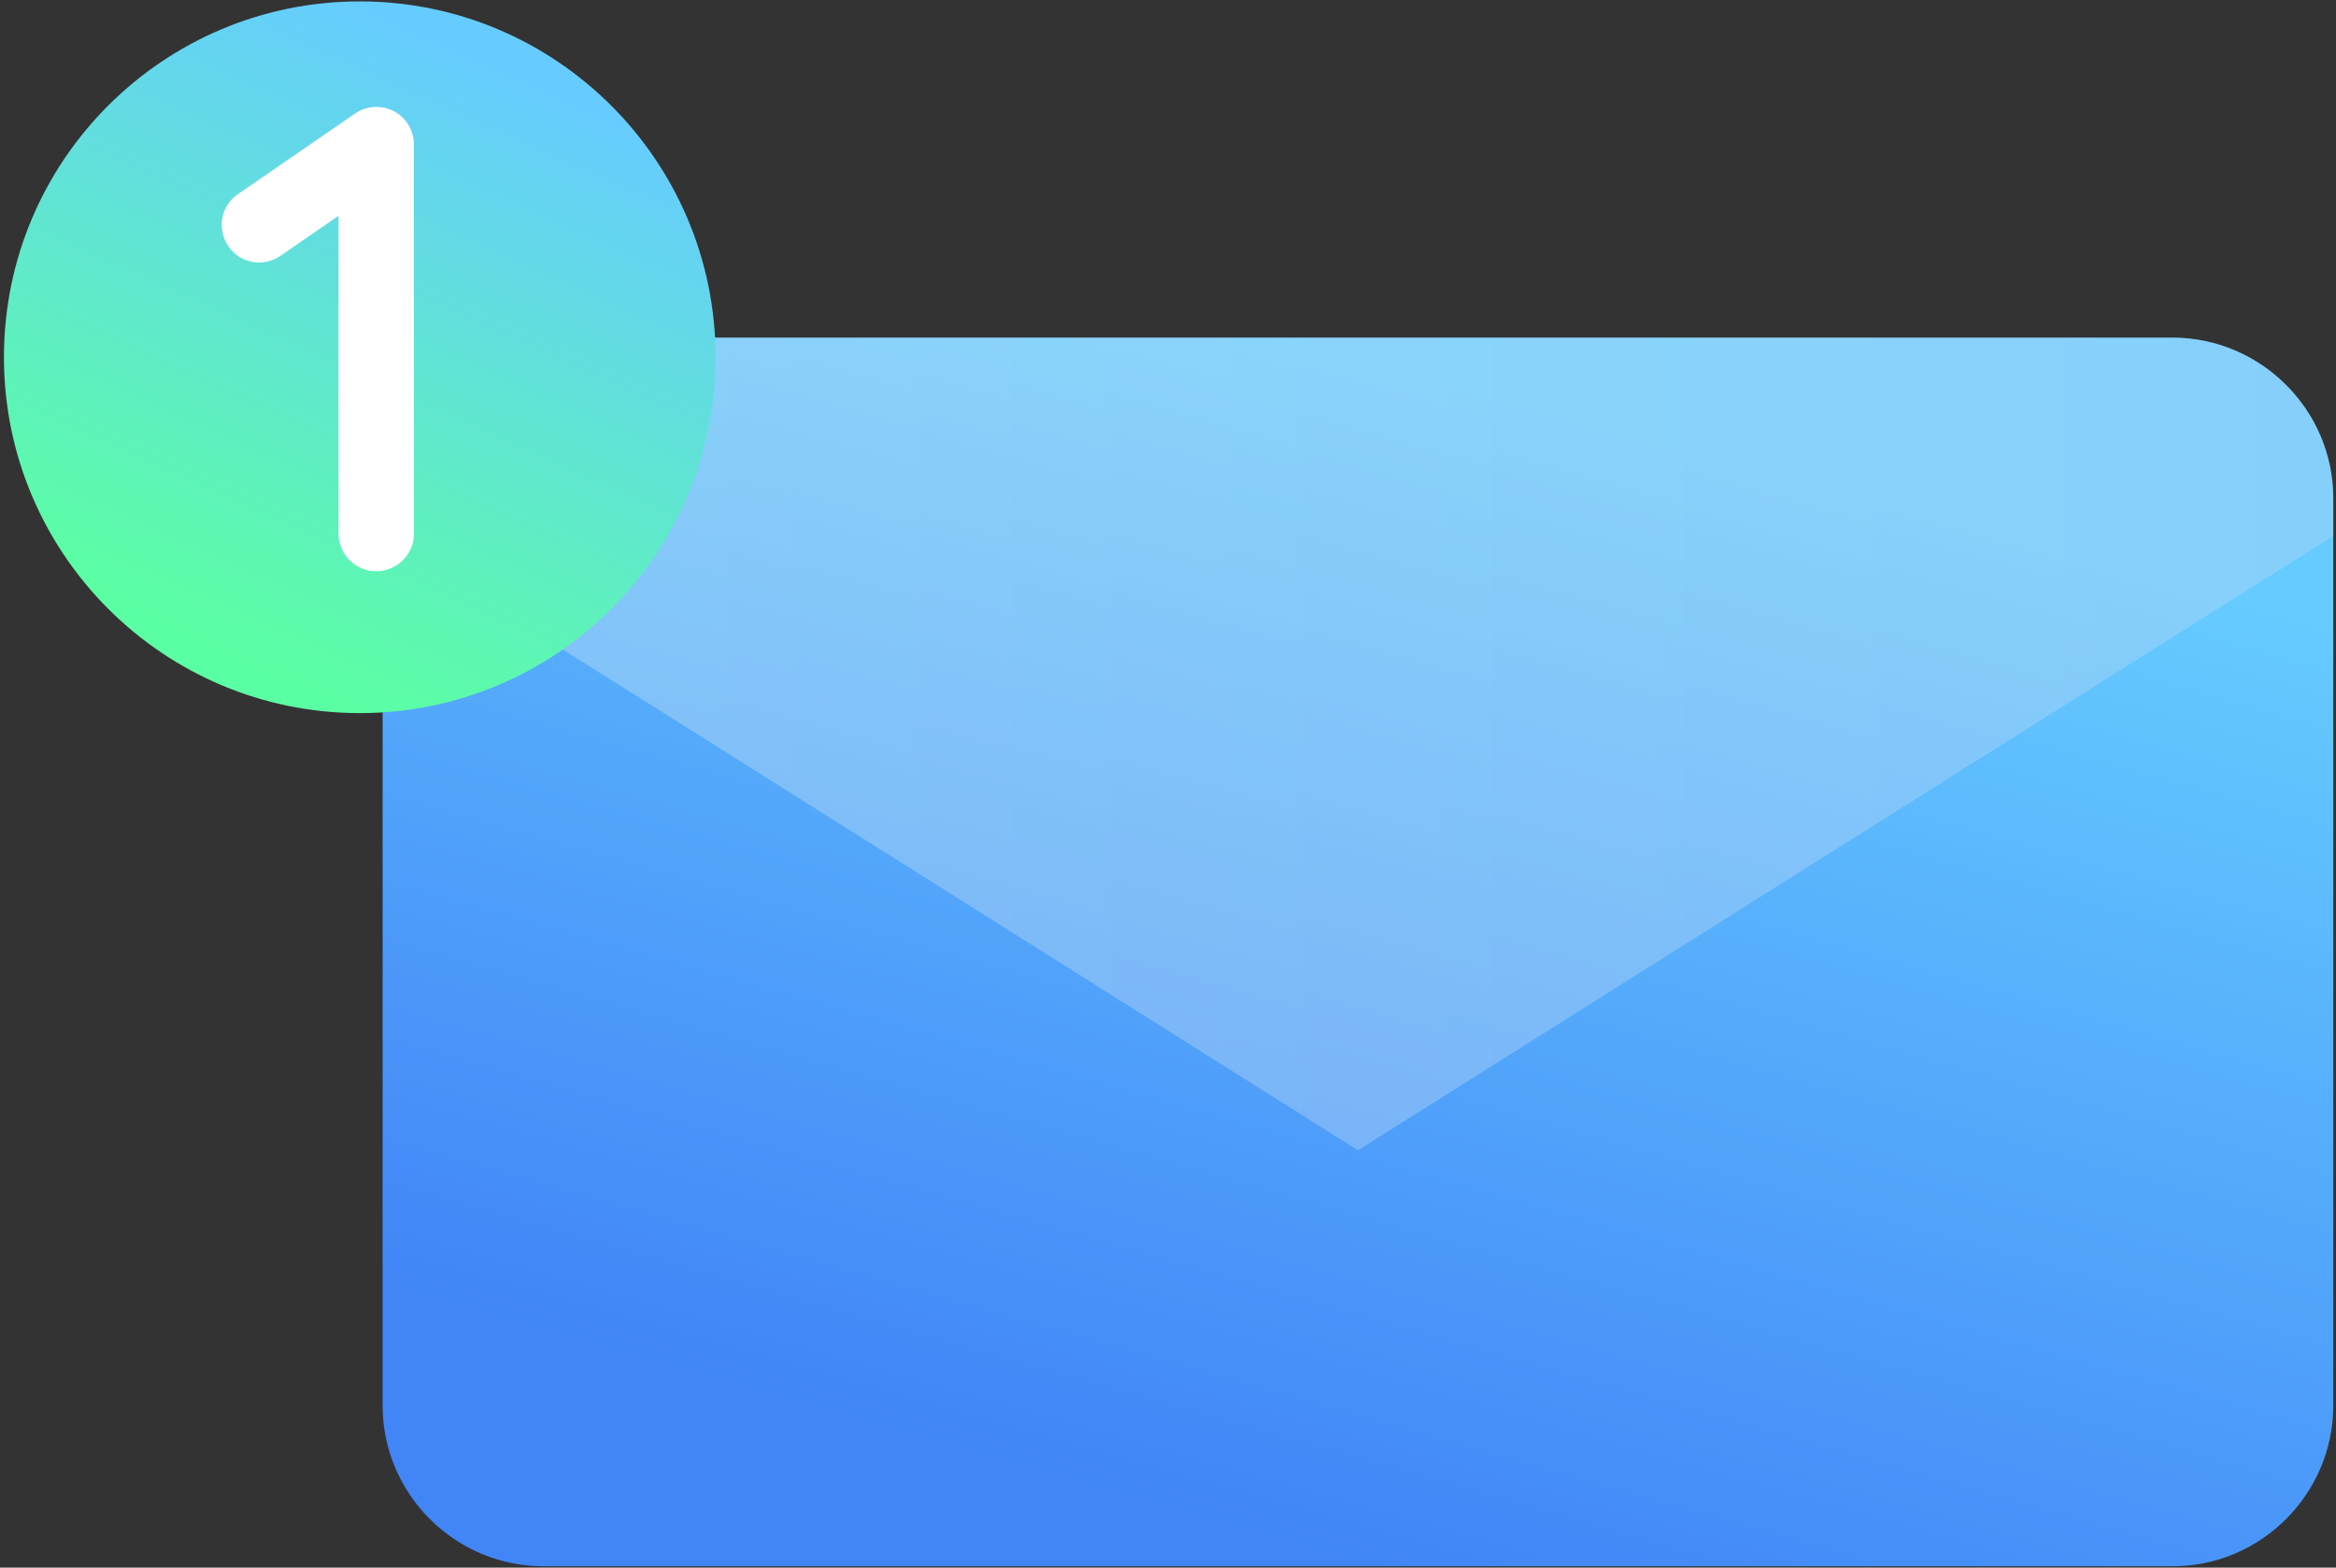
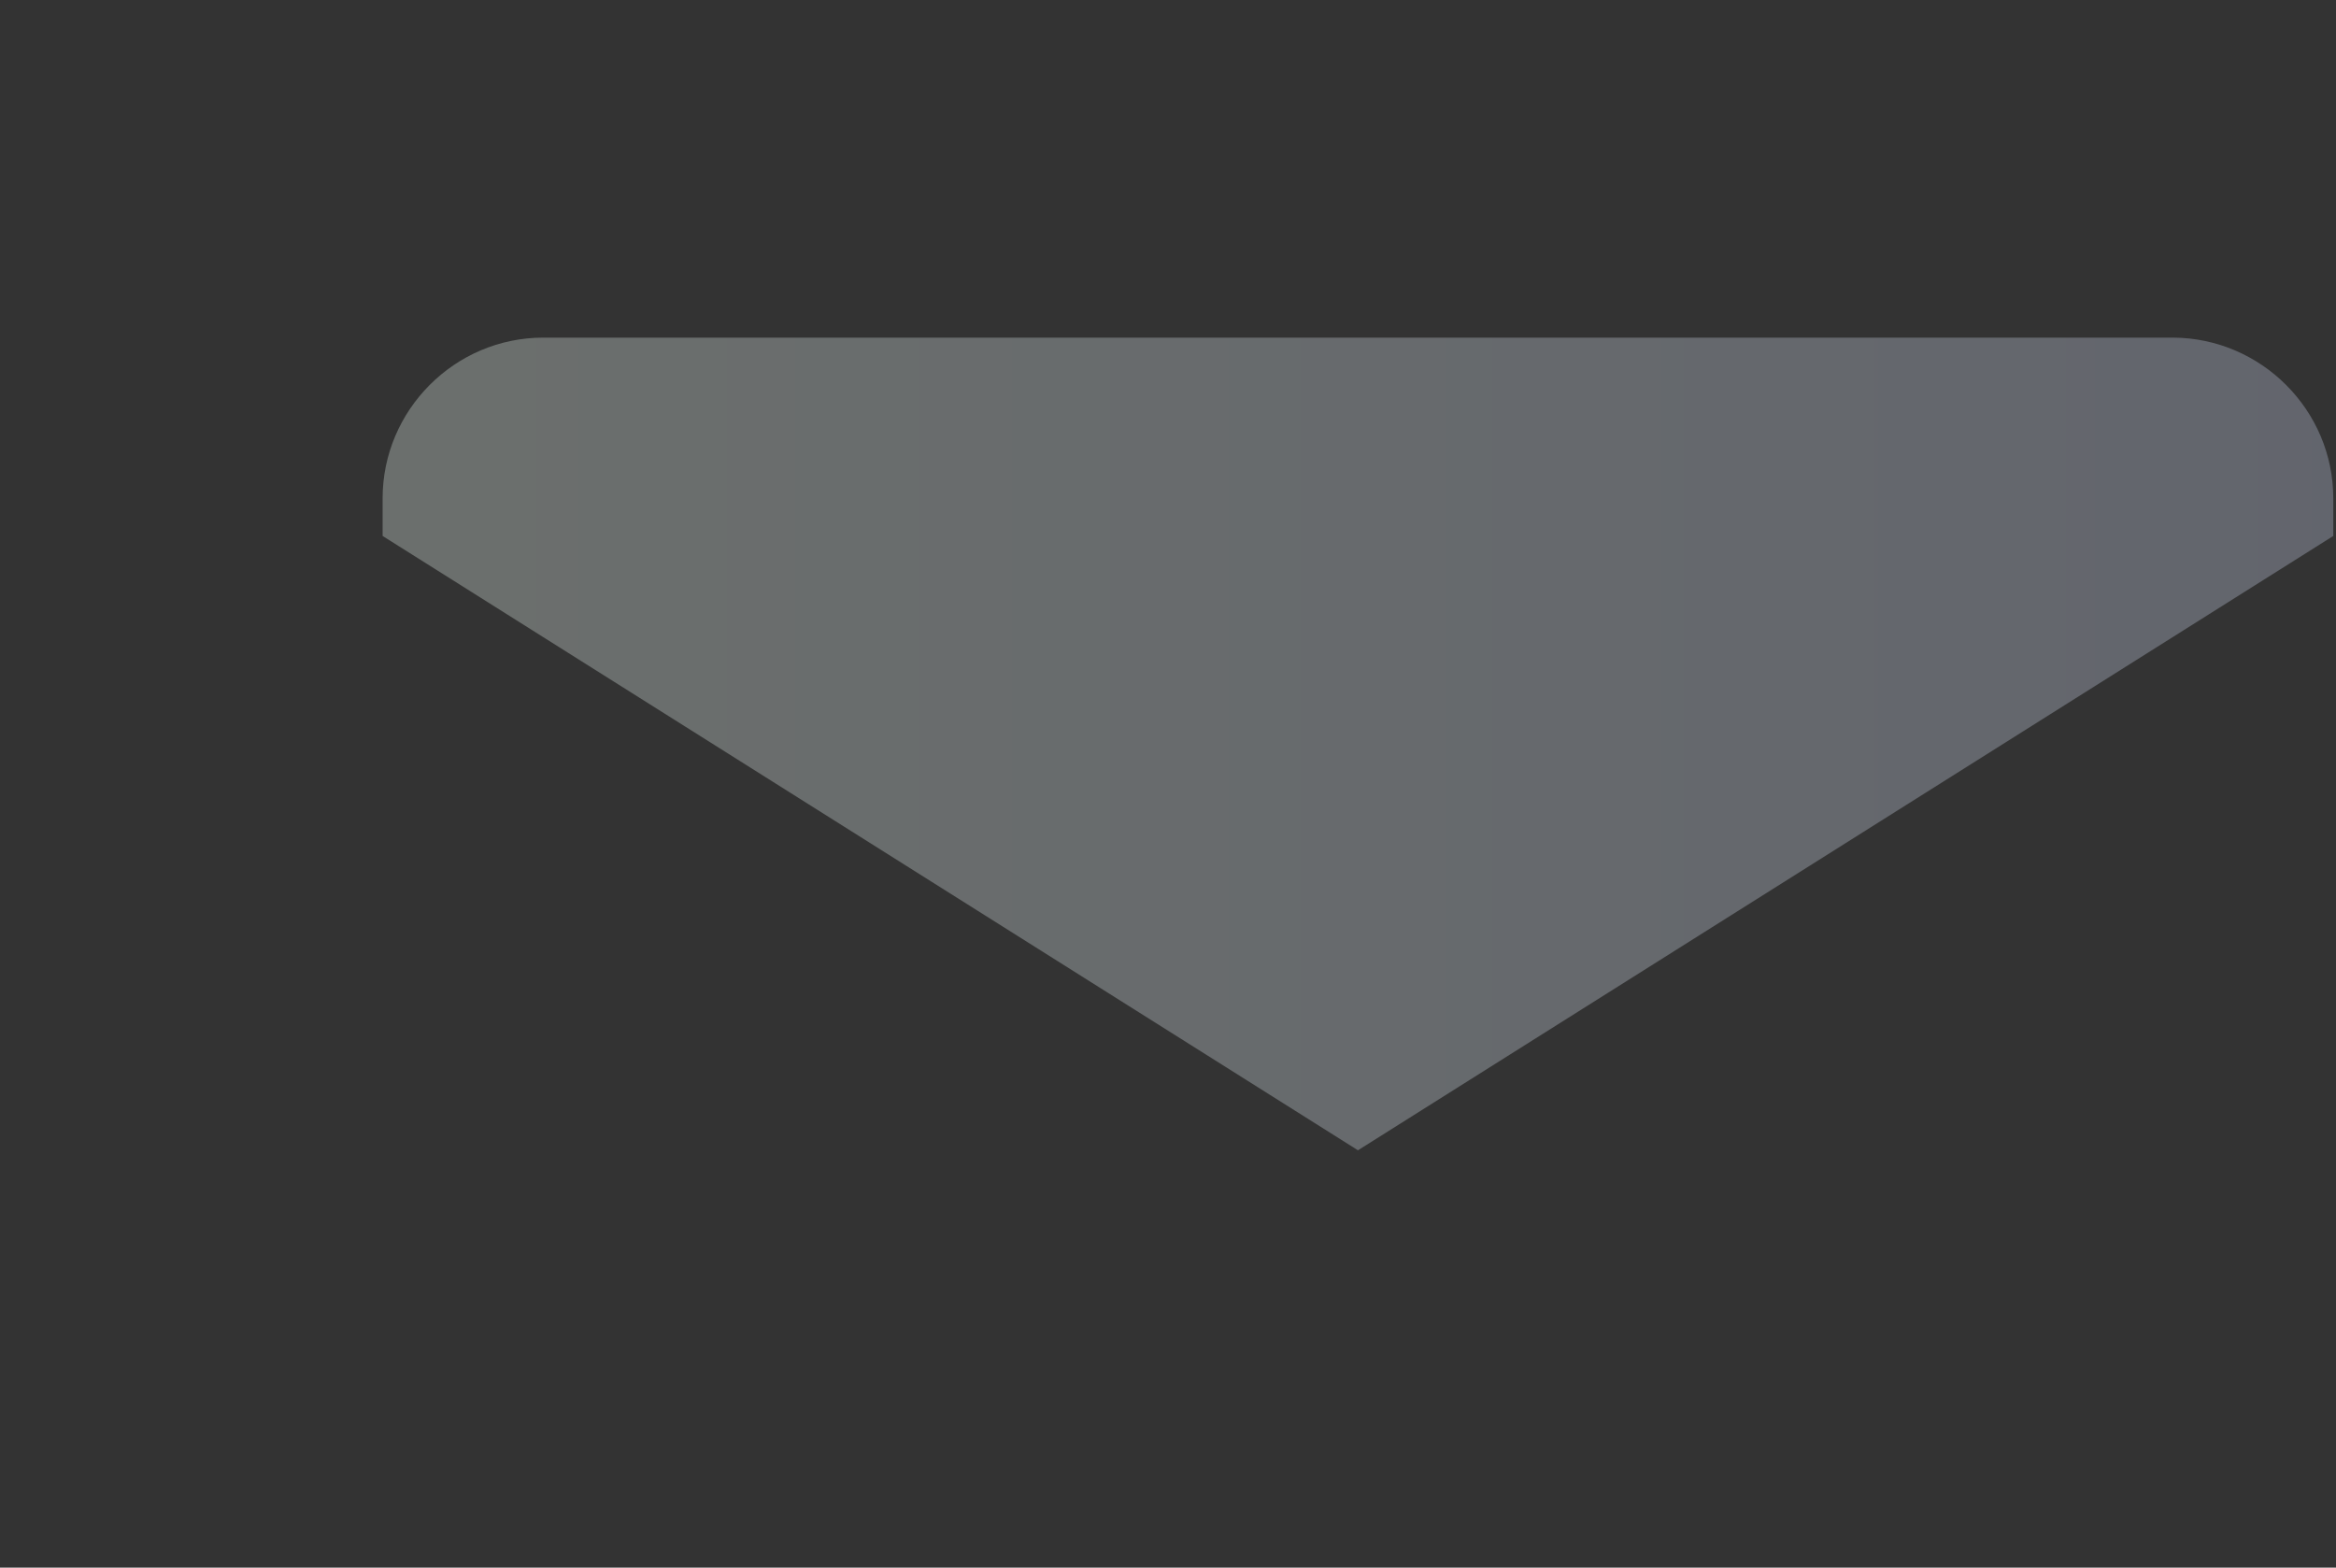
<svg xmlns="http://www.w3.org/2000/svg" width="152" height="102" viewBox="0 0 152 102" fill="none">
  <rect x="0" y="0" width="152" height="102" fill="#333333" stroke="none" />
-   <path d="M151.823 32.422V91.454C151.823 97.19 147.13 101.909 141.368 101.909H35.352C29.615 101.909 24.896 97.216 24.896 91.454V32.422C24.896 26.686 29.589 21.967 35.352 21.967H141.394C147.13 21.993 151.823 26.686 151.823 32.422Z" fill="url(#paint0_linear_5813_70157)" />
  <path opacity="0.3" d="M151.823 32.422V34.873L88.36 74.844L24.896 34.873V32.422C24.896 26.686 29.589 21.967 35.352 21.967H141.394C147.13 21.993 151.823 26.686 151.823 32.422Z" fill="url(#paint1_linear_5813_70157)" />
-   <path d="M46.563 23.244C46.563 36.047 36.186 46.398 23.41 46.398C10.634 46.398 0.256 36.021 0.256 23.244C0.256 10.442 10.634 0.091 23.41 0.091C36.186 0.091 46.563 10.468 46.563 23.244Z" fill="url(#paint2_linear_5813_70157)" />
-   <path d="M24.479 37.168C23.123 37.168 22.028 36.073 22.028 34.717V14.04L18.247 16.648C17.126 17.404 15.614 17.143 14.857 16.022C14.101 14.901 14.362 13.389 15.483 12.632L23.097 7.392C23.853 6.87 24.817 6.818 25.626 7.235C26.434 7.652 26.93 8.487 26.93 9.399V34.743C26.93 36.073 25.834 37.168 24.479 37.168Z" fill="white" />
  <defs>
    <linearGradient id="paint0_linear_5813_70157" x1="88.36" y1="101.909" x2="109.359" y2="27.927" gradientUnits="userSpaceOnUse">
      <stop stop-color="#4185F7" />
      <stop offset="1" stop-color="#66CCFF" />
    </linearGradient>
    <linearGradient id="paint1_linear_5813_70157" x1="24.895" y1="48.409" x2="151.83" y2="48.409" gradientUnits="userSpaceOnUse">
      <stop stop-color="#EEFBF4" />
      <stop offset="1" stop-color="#D0D9F2" />
    </linearGradient>
    <linearGradient id="paint2_linear_5813_70157" x1="23.41" y1="46.398" x2="40.756" y2="7.908" gradientUnits="userSpaceOnUse">
      <stop stop-color="#5BFFA3" />
      <stop offset="1" stop-color="#66CCFF" />
    </linearGradient>
  </defs>
</svg>